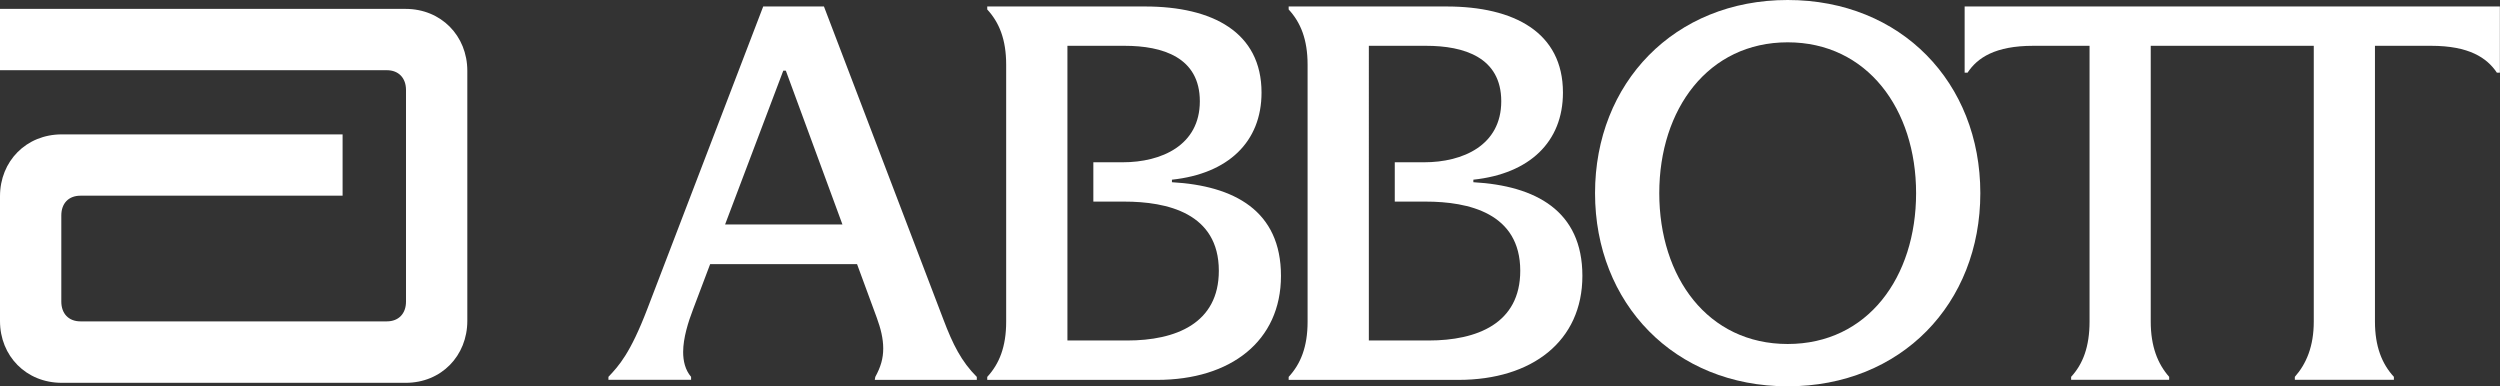
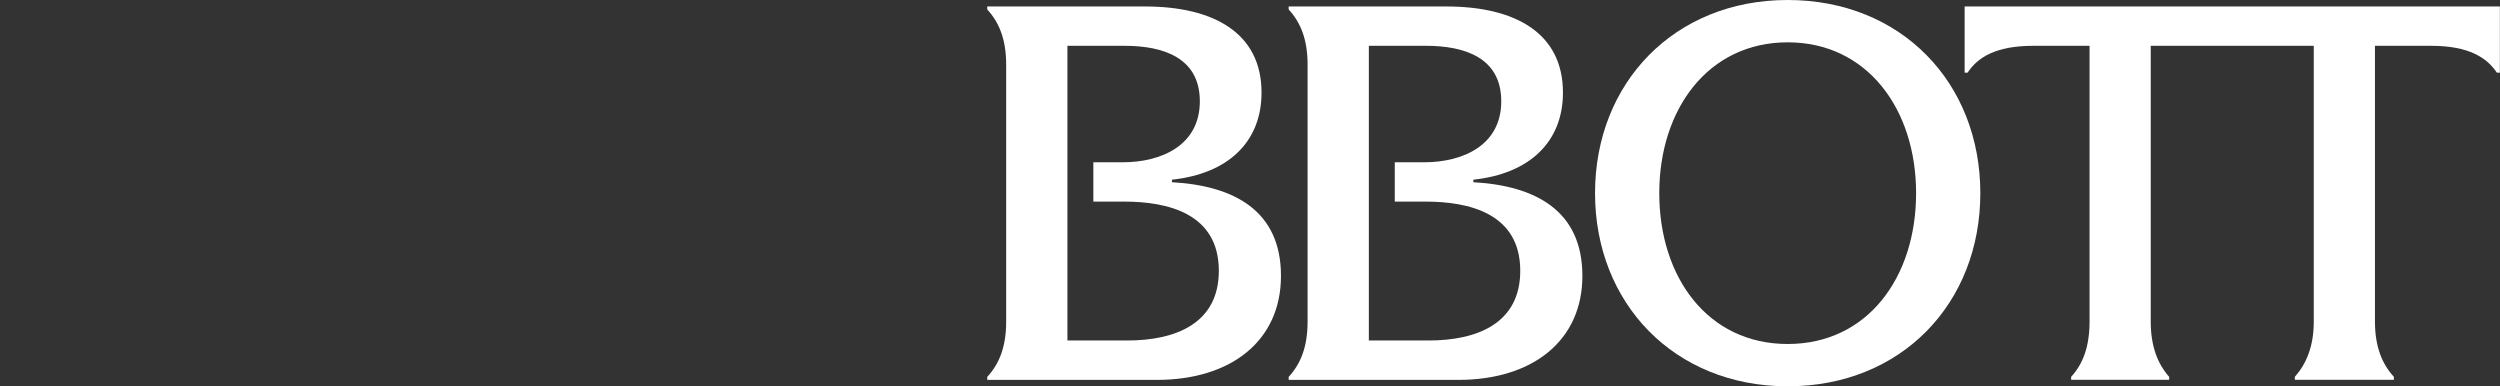
<svg xmlns="http://www.w3.org/2000/svg" id="Layer_2" data-name="Layer 2" viewBox="0 0 393.47 60.8">
  <rect x="0" y="0" width="393.47" height="60.8" fill="#333333" stroke="none" />
  <defs>
    <style>
      .cls-1 {
        fill: #fff;
      }
    </style>
  </defs>
  <g id="Layer_1-2" data-name="Layer 1">
    <g>
-       <path class="cls-1" d="M63.83,1.4H0v9.65h60.88c1.88,0,3.02,1.25,3.02,3.11v33.31c0,1.87-1.14,3.11-3.02,3.11H12.66c-1.88,0-3.01-1.25-3.01-3.11v-13.57c0-1.87,1.13-3.1,3.01-3.1h41.26v-9.65H9.72c-5.6,0-9.72,4.22-9.72,9.74v19.64c0,5.5,4.12,9.72,9.72,9.72h54.14c5.6,0,9.69-4.25,9.69-9.75V11.14c0-5.5-4.12-9.74-9.72-9.74" />
      <g>
        <path class="cls-1" d="M177.4,53.59h-9.4V7.21h9.01c5.95,0,11.83,1.8,11.83,8.73s-6.03,9.6-12.14,9.6h-4.62v6.19h4.86c6.74,0,14.89,1.8,14.89,10.89,0,8.31-6.82,10.97-14.42,10.97M184.45,28.67v-.39c8.85-.94,14.1-5.95,14.1-13.71,0-9.48-7.68-13.55-18.33-13.55h-24.84v.47c1.88,2.04,2.98,4.7,2.98,8.7v40.43c0,4-1.1,6.66-2.98,8.7v.47h26.72c11.6,0,19.51-6.11,19.51-16.37s-7.36-14.19-17.16-14.74" />
        <path class="cls-1" d="M224.84,53.59h-9.4V7.21h9.01c5.95,0,11.83,1.8,11.83,8.73s-6.03,9.6-12.14,9.6h-4.62v6.19h4.86c6.74,0,14.89,1.8,14.89,10.89,0,8.31-6.82,10.97-14.42,10.97M231.89,28.67v-.39c8.85-.94,14.1-5.95,14.1-13.71,0-9.48-7.68-13.55-18.33-13.55h-24.84v.47c1.88,2.04,2.98,4.7,2.98,8.7v40.43c0,4-1.1,6.66-2.98,8.7v.47h26.72c11.6,0,19.51-6.11,19.51-16.37s-7.36-14.19-17.16-14.74" />
        <path class="cls-1" d="M309.21,1.02v10.42h.46c1.54-2.35,4.36-4.23,10.31-4.23h8.89v43.4c0,3.92-1.02,6.66-2.9,8.7v.47h15.43v-.47c-1.8-2.04-2.9-4.78-2.9-8.7V7.21h25.66v43.4c0,3.92-1.18,6.66-2.98,8.7v.47h15.59v-.47c-1.88-2.04-2.98-4.78-2.98-8.7V7.21h8.85c5.95,0,8.77,1.88,10.34,4.23h.47V1.02h-84.26Z" />
        <path class="cls-1" d="M281.36,54.14c-12.58,0-20.21-10.5-20.21-23.74s7.71-23.74,20.21-23.74,20.21,10.5,20.21,23.74-7.63,23.74-20.21,23.74M281.36,0c-17.86,0-30.32,13.08-30.32,30.4s12.46,30.4,30.32,30.4,30.32-13.01,30.32-30.4S299.22,0,281.36,0" />
-         <path class="cls-1" d="M114.12,35.33l9.16-24.21h.4l8.91,24.21h-18.47ZM129.68,1.02h-9.56l-18.25,47.63c-2.67,6.97-4.47,8.93-6.11,10.66v.47h13.01v-.47c-.94-1.1-1.25-2.51-1.25-3.91,0-2.2.8-4.73,1.57-6.74l2.68-7.09h23.12l3.1,8.42c.63,1.72,1.02,3.29,1.02,4.86s-.39,2.9-1.25,4.47l-.08.47h16.06v-.47c-2.43-2.43-3.76-5.09-5.25-9.01L129.68,1.02Z" />
      </g>
    </g>
  </g>
</svg>